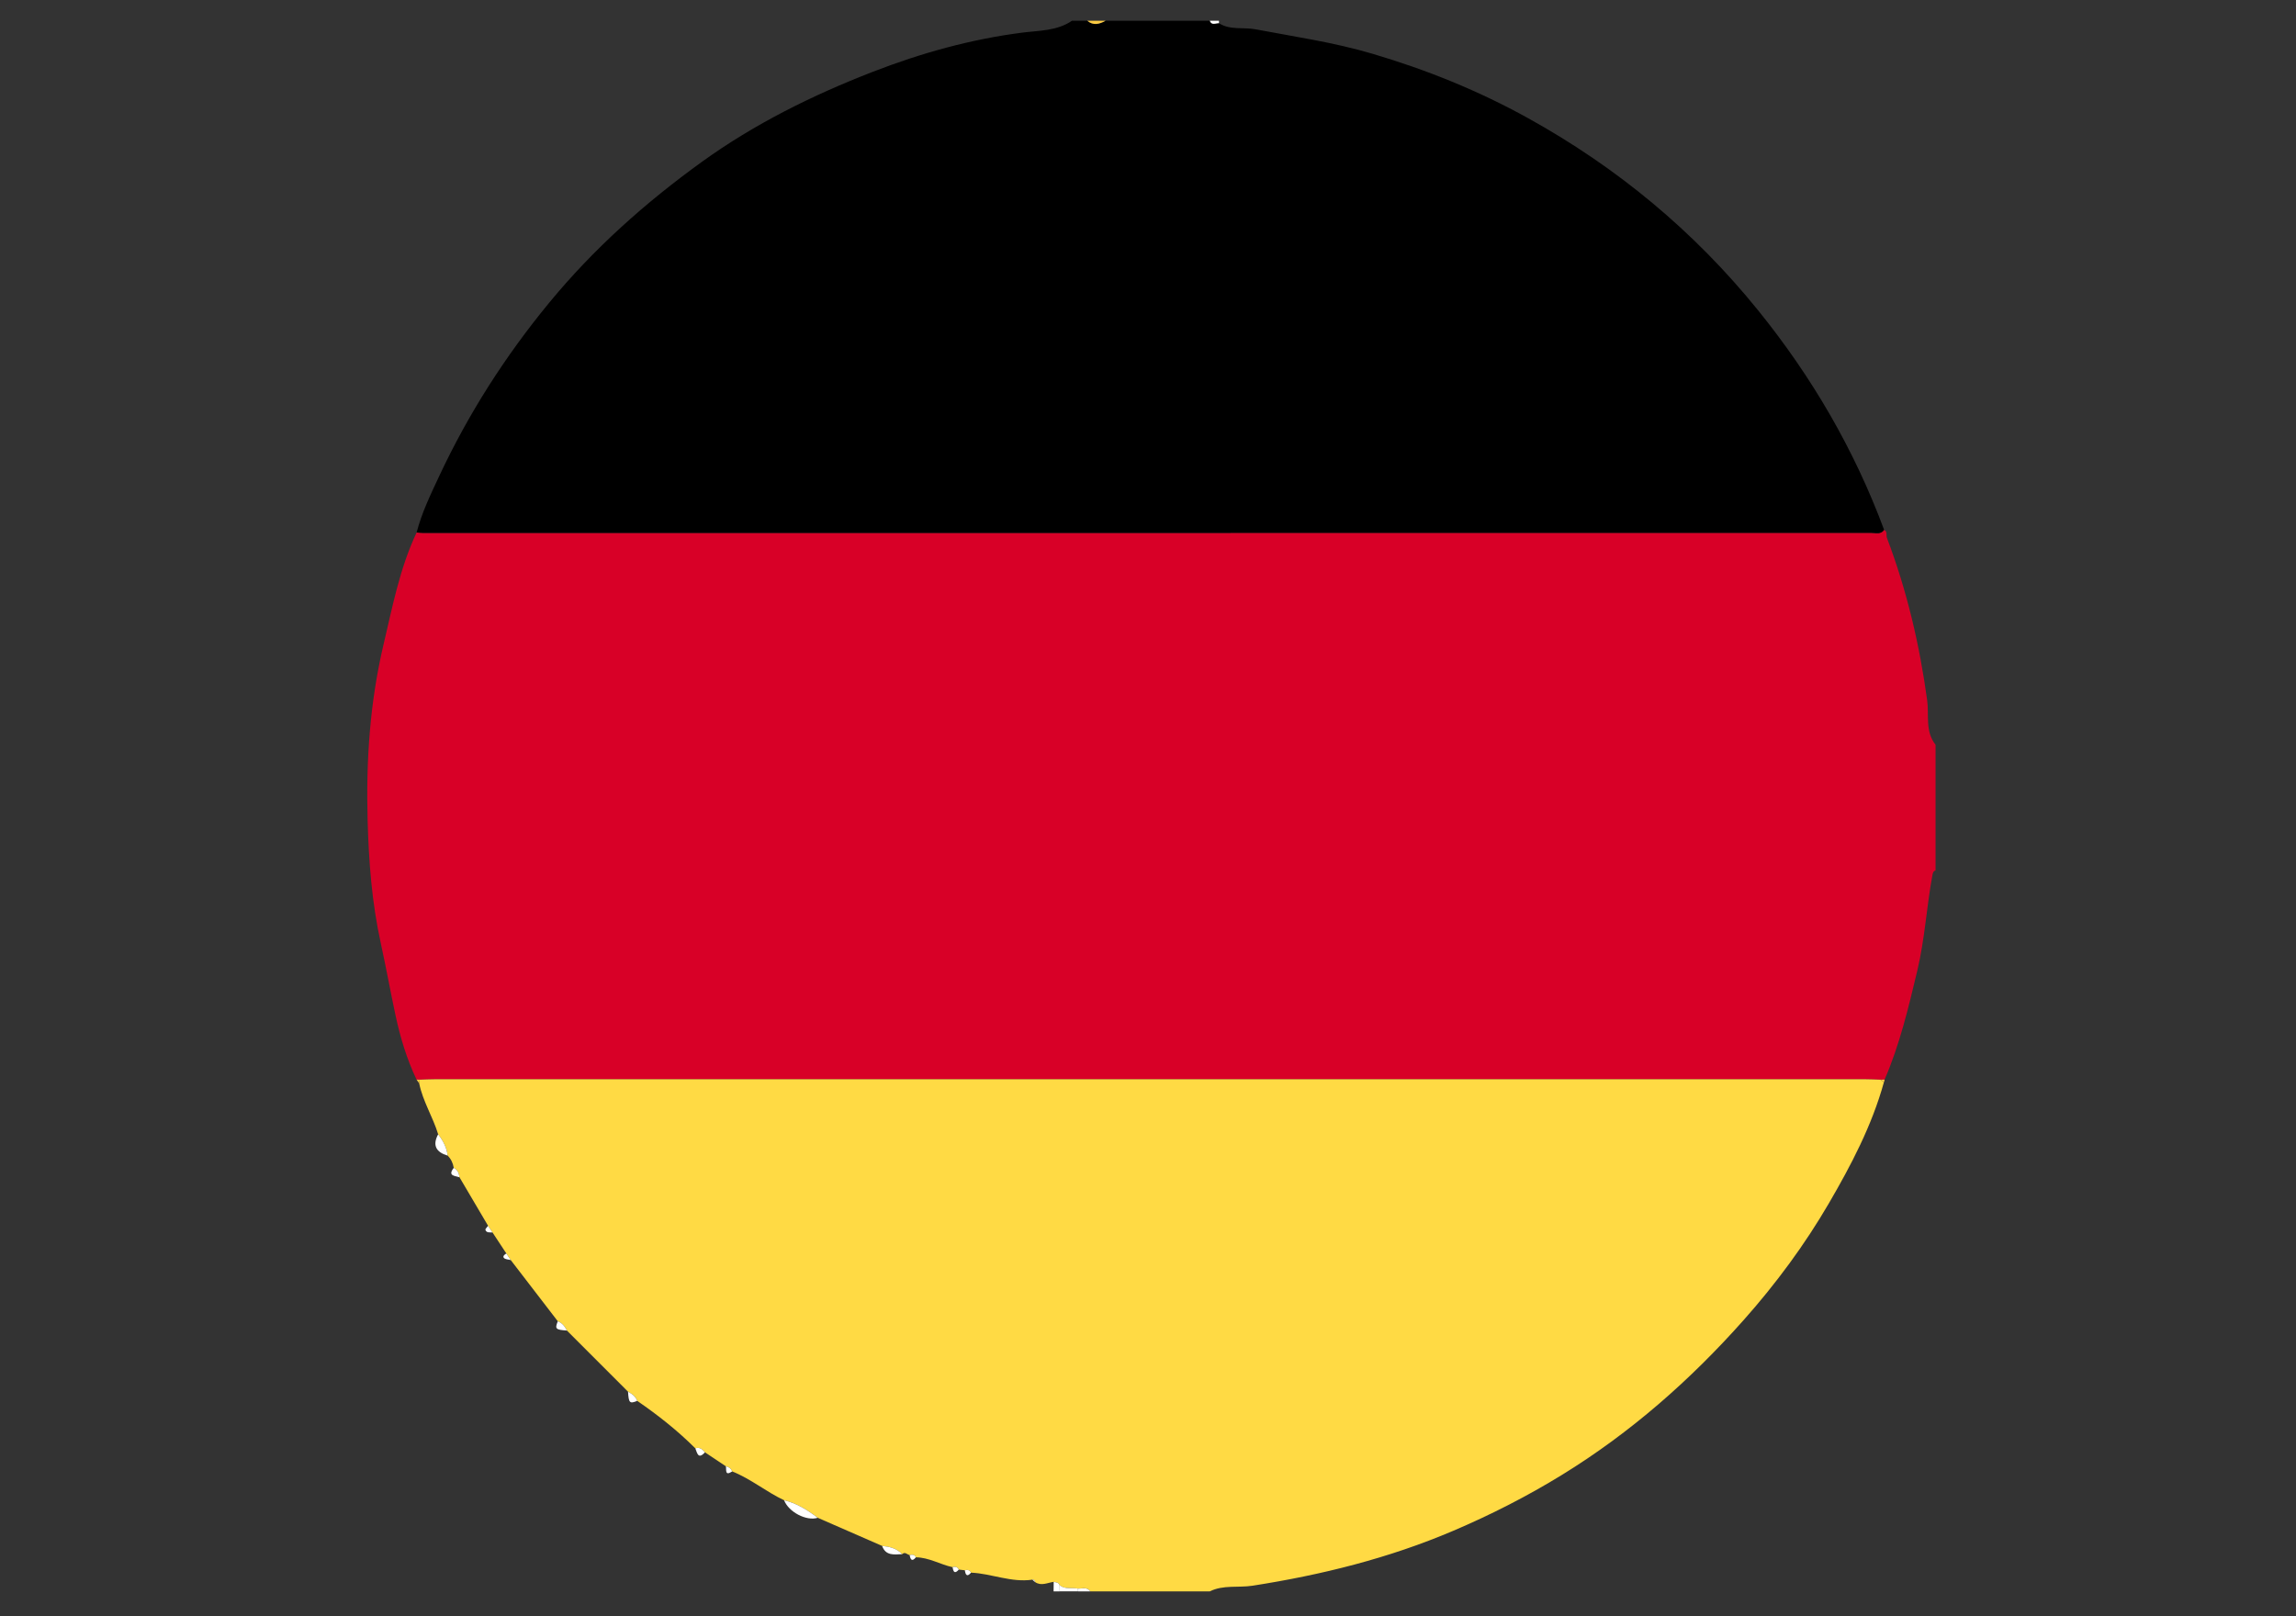
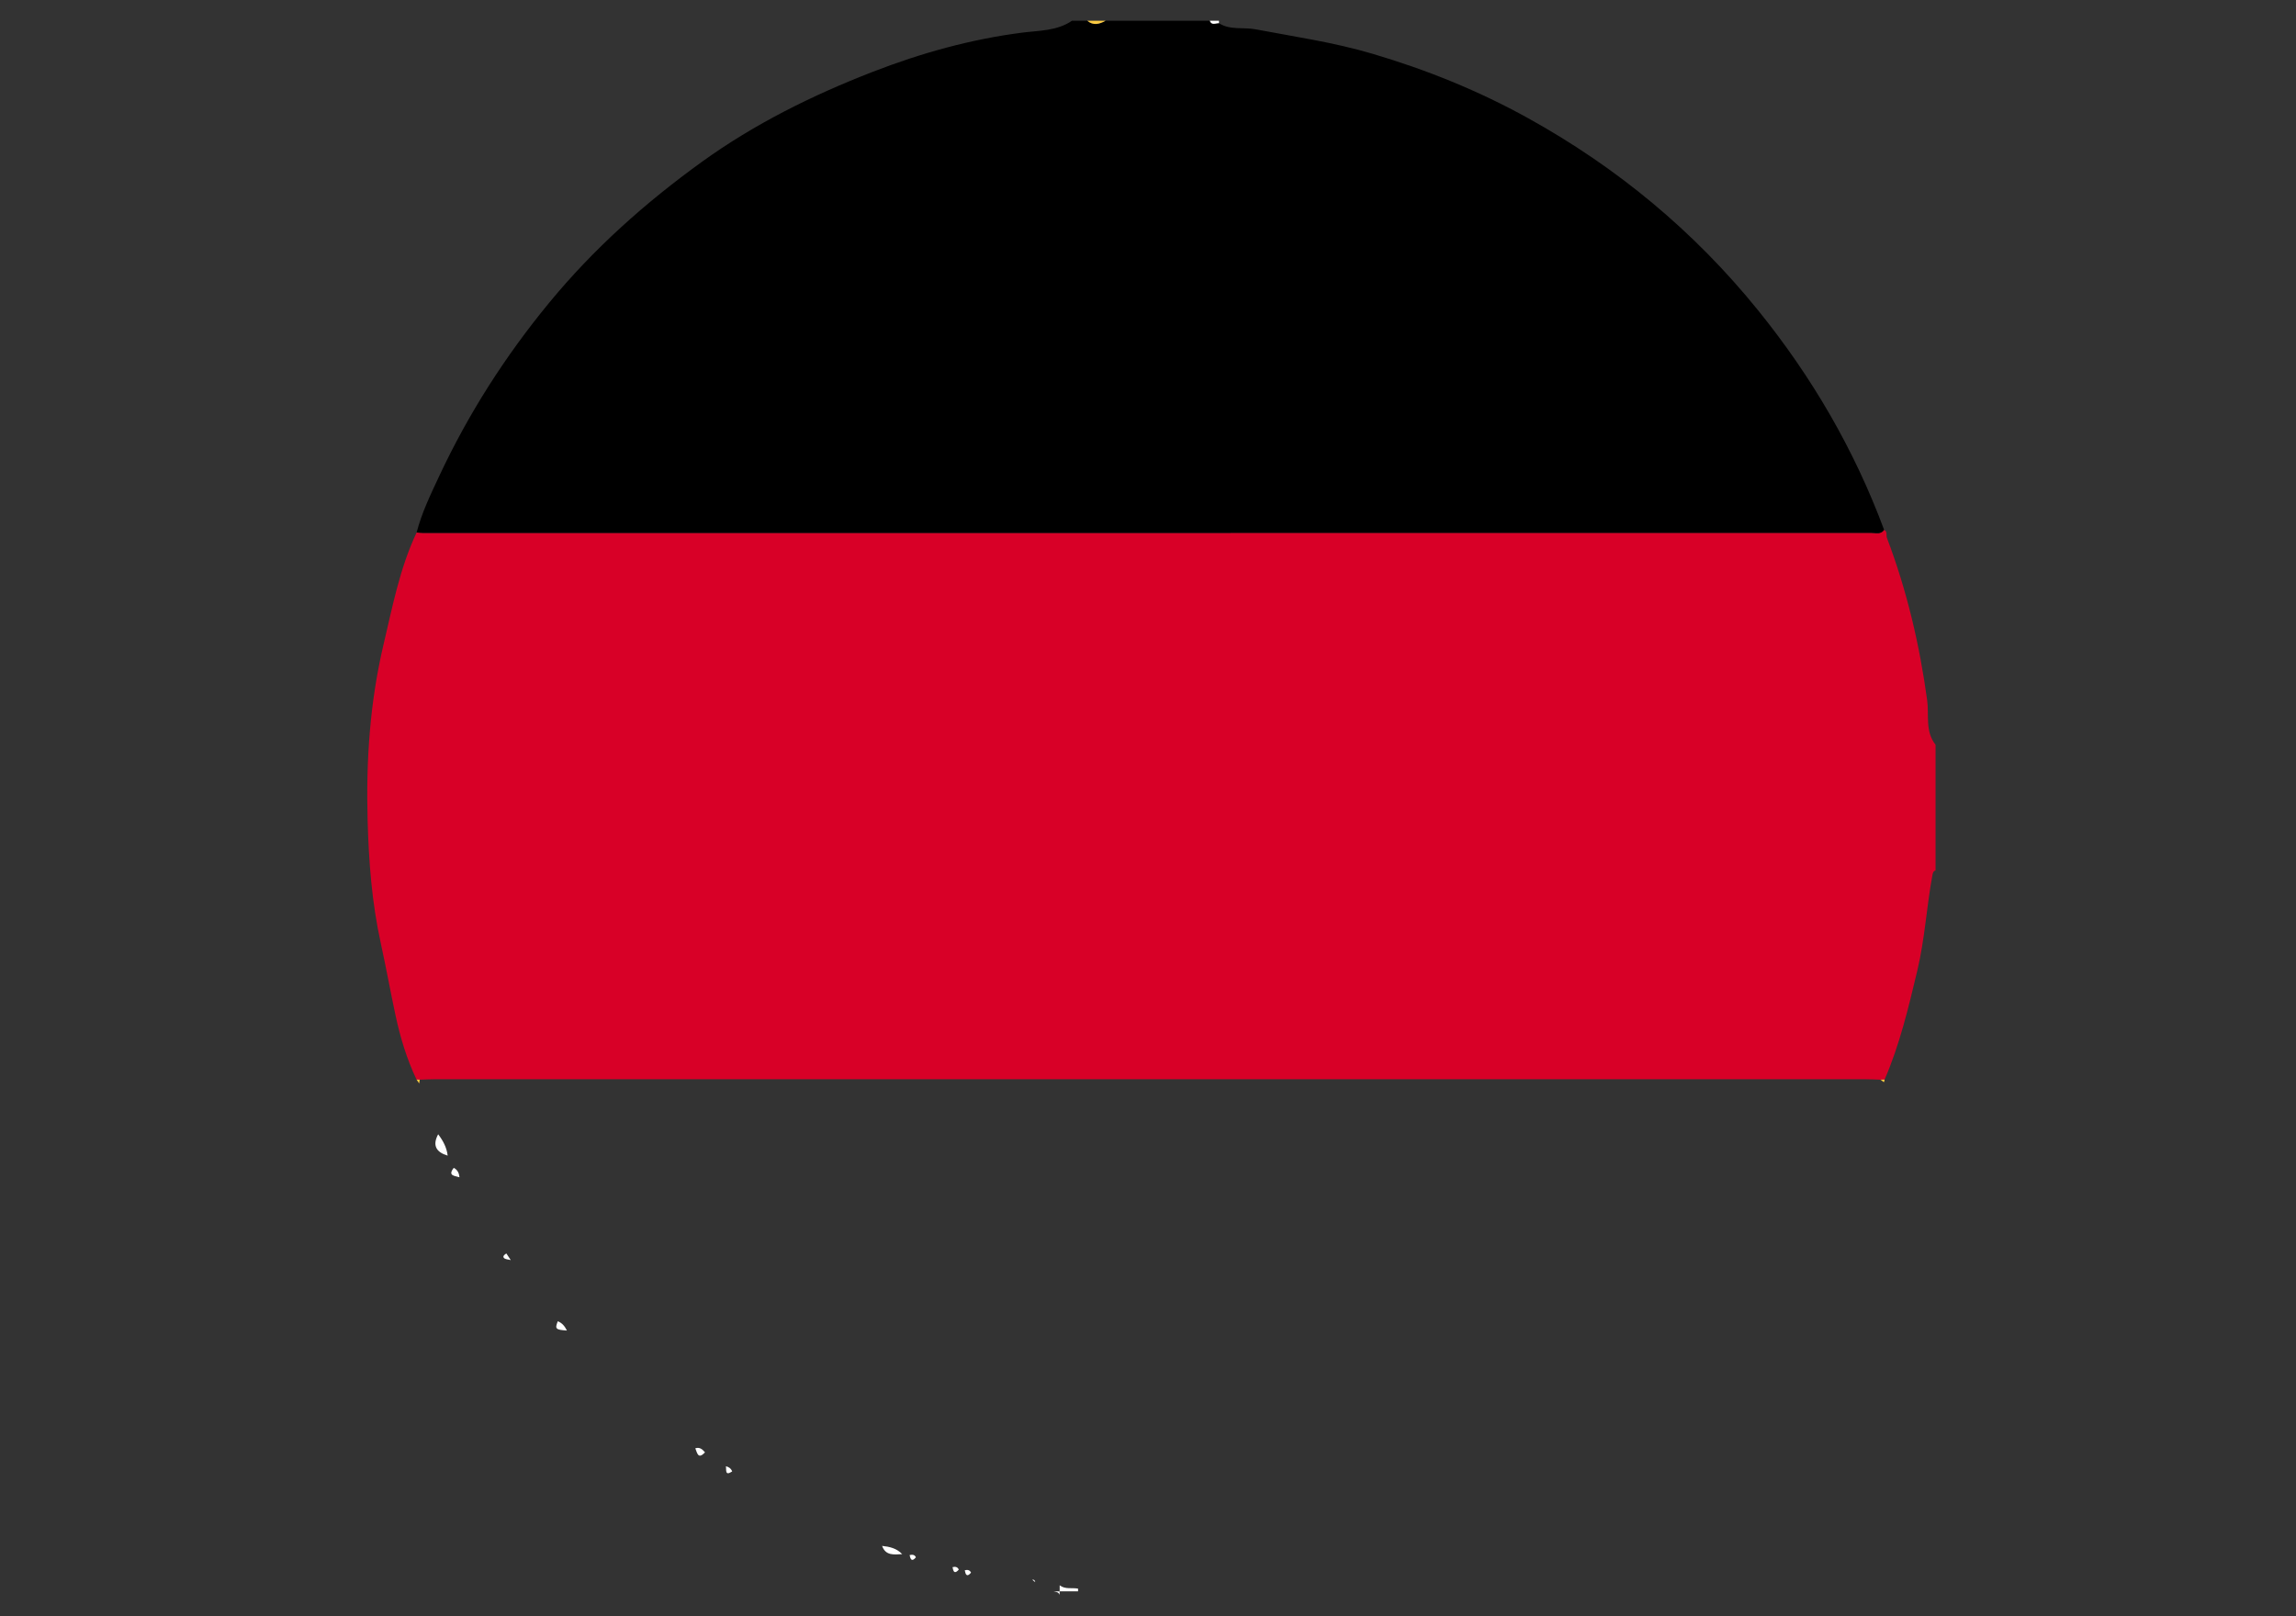
<svg xmlns="http://www.w3.org/2000/svg" id="Lag_1" x="0px" y="0px" viewBox="0 0 561 395" style="enable-background:new 0 0 561 395;" xml:space="preserve">
  <rect x="0" y="0" width="561" height="395" fill="#333333" stroke="none" />
  <style type="text/css">	.st0{fill:#D80027;}	.st1{fill:#FFDA44;}	.st2{fill:#FFFFFF;}	.st3{fill:#FCCB42;}</style>
  <g>
    <path class="st0" d="M472.93,182.01v30.73c-0.57,0.15-0.66,0.6-0.76,1.11c-1.44,7.76-1.86,15.67-3.7,23.37  c-2.16,9.04-4.29,18.07-7.99,26.63c-0.33,0.01-0.67,0.01-1.01,0.02c-1.24-0.04-2.48-0.11-3.73-0.11  c-116.49-0.01-232.97-0.01-349.46,0c-1.24,0-2.49,0.07-3.73,0.11c-0.26-0.01-0.51-0.02-0.77-0.02c-2.39-5.02-3.99-10.33-5.14-15.71  c-1.25-5.84-2.33-11.82-3.59-17.57c-2.21-10.05-2.95-20.02-3.23-30.17c-0.4-14.46,0.56-28.8,3.89-42.88  c2.19-9.26,3.97-18.68,8.09-27.38c0.5,0.03,1,0.1,1.49,0.1c118,0.01,235.99,0.01,353.99-0.01c1.05,0,2.28,0.45,3.08-0.74  c0.89,0.43,0.44,1.32,0.68,1.96c4.88,12.84,7.98,26.08,9.84,39.7C471.37,174.73,470.34,178.78,472.93,182.01z" />
-     <path class="st1" d="M460.31,264.49c-2.92,10.58-8.04,20.32-13.45,29.6c-5.88,10.1-12.93,19.65-20.82,28.53  c-13.06,14.7-27.58,27.48-44.32,37.79c-8.54,5.26-17.45,9.79-26.66,13.72c-15.72,6.7-32.14,10.78-49.01,13.41  c-3.48,0.54-7.15-0.26-10.46,1.39h-29.18c-0.79-1.15-1.95-0.66-2.99-0.68c-1.5-0.27-3.14,0.24-4.5-0.81  c-0.24-0.72-0.89-0.7-1.46-0.84c-1.5,0.2-2.99,1.07-4.51,0.08c-0.08-0.41-0.26-0.68-0.73-0.61c-5.14,0.75-9.93-1.5-14.96-1.72  c-0.32-0.69-0.89-0.74-1.53-0.58c-0.49-0.05-0.97-0.11-1.46-0.17c-0.32-0.69-0.88-0.76-1.53-0.59c-3.02-0.66-5.76-2.37-8.95-2.41  c-0.32-0.71-0.91-0.67-1.53-0.55c-0.6-0.1-1.12-0.9-1.82-0.22c-1.33-1.43-3.08-1.83-4.91-2.02c-5.24-2.29-10.48-4.58-15.72-6.87  c-2.51-1.88-5.12-3.56-8.23-4.29c-4.39-2.06-8.14-5.25-12.68-7.04c-0.28-0.71-0.81-1.1-1.54-1.26c-1.7-1.14-3.41-2.28-5.11-3.41  c-0.62-0.74-1.3-1.33-2.36-0.98c-4.35-4.34-9.14-8.13-14.19-11.59c-0.4-1.1-1.28-1.72-2.25-2.25c-4.98-4.98-9.95-9.96-14.93-14.94  c-0.49-1-1.14-1.85-2.23-2.27c-3.83-4.98-7.66-9.96-11.49-14.95c-0.36-0.54-0.72-1.08-1.08-1.62c-1.12-1.71-2.25-3.42-3.38-5.13  c-0.36-0.54-0.72-1.09-1.08-1.63c-2.33-3.96-4.66-7.91-6.99-11.86c-0.1-1-0.46-1.82-1.4-2.3c-0.19-1.15-0.65-2.16-1.49-2.99  c-0.22-1.99-1.14-3.67-2.32-5.22c-1.29-4.24-3.74-8.04-4.63-12.42c0.04-0.31,0.08-0.61,0.12-0.92c1.24-0.04,2.49-0.11,3.73-0.11  c116.49-0.01,232.97-0.01,349.46,0c1.25,0,2.49,0.07,3.73,0.11C459.75,264.08,460.03,264.28,460.31,264.49z" />
    <path d="M460.36,129.49c-0.8,1.19-2.03,0.74-3.08,0.74c-118,0.02-235.99,0.02-353.99,0.01c-0.49,0-0.99-0.07-1.49-0.1  c1.24-4.81,3.4-9.27,5.49-13.73c7.14-15.27,16.13-29.34,26.88-42.4c10.89-13.24,23.49-24.46,37.29-34.43  c12.89-9.3,27.05-16.31,41.77-22.02c11.8-4.58,24-7.99,36.66-9.6c4.04-0.51,8.4-0.39,12.03-2.89h3.74c1.5,1.26,2.99,0.82,4.49,0  h25.44c0.48,1.23,1.45,0.57,2.25,0.6c2.74,1.76,5.96,0.93,8.93,1.49c9.54,1.81,19.1,3.18,28.51,5.96  c13.31,3.92,26.05,9.09,38.09,15.76c21.71,12.02,40.55,27.6,56.24,47.01C442.75,92.15,453.09,109.91,460.36,129.49z" />
    <path class="st2" d="M258.92,387.44c1.36,1.05,2.99,0.54,4.49,0.81c0,0.22,0,0.45,0,0.67c-1.5,0-2.99,0-4.49,0  C258.92,388.43,258.92,387.94,258.92,387.44z" />
    <path class="st3" d="M270.15,5.07c-1.5,0.82-2.99,1.26-4.49,0C267.16,5.07,268.65,5.07,270.15,5.07z" />
-     <path class="st2" d="M258.93,388.93h-1.5c0.01-0.78,0.02-1.55,0.03-2.33c0.57,0.14,1.22,0.12,1.46,0.84  C258.92,387.94,258.92,388.43,258.93,388.93z" />
-     <path class="st2" d="M263.42,388.93c0-0.22,0-0.45,0-0.67c1.04,0.02,2.2-0.47,2.99,0.67C265.41,388.93,264.41,388.93,263.42,388.93  z" />
+     <path class="st2" d="M258.93,388.93h-1.5c0.57,0.14,1.22,0.12,1.46,0.84  C258.92,387.94,258.92,388.43,258.93,388.93z" />
    <path class="st2" d="M297.84,5.07v0.6c-0.8-0.03-1.77,0.63-2.25-0.6H297.84z" />
    <path class="st3" d="M102.55,263.87c-0.04,0.31-0.08,0.61-0.12,0.92c-0.22-0.31-0.43-0.63-0.65-0.94  C102.04,263.85,102.29,263.86,102.55,263.87z" />
    <path class="st3" d="M460.48,263.85c-0.02,0.23-0.07,0.44-0.17,0.64c-0.28-0.21-0.56-0.41-0.84-0.62  C459.81,263.86,460.15,263.86,460.48,263.85z" />
-     <path class="st2" d="M199.81,370.94c-2.76,0.87-7.09-1.38-8.23-4.29C194.69,367.38,197.3,369.06,199.81,370.94z" />
    <path class="st2" d="M109.38,282.43c-2.8-0.84-3.79-2.48-2.32-5.22C108.24,278.76,109.16,280.44,109.38,282.43z" />
    <path class="st2" d="M220.44,379.83c-1.95,0.08-4.02,0.46-4.91-2.02C217.36,378,219.11,378.4,220.44,379.83z" />
    <path class="st2" d="M138.52,325.18c-2.76-0.19-2.98-0.4-2.23-2.27C137.38,323.33,138.03,324.18,138.52,325.18z" />
-     <path class="st2" d="M155.7,342.37c-1.86,0.74-2.07,0.53-2.25-2.25C154.42,340.65,155.3,341.27,155.7,342.37z" />
    <path class="st2" d="M112.27,287.72c-1.11-0.38-2.97-0.29-1.4-2.3C111.81,285.9,112.17,286.72,112.27,287.72z" />
    <path class="st2" d="M172.25,354.94c-1.69,1.85-1.9,0.13-2.36-0.98C170.95,353.61,171.63,354.2,172.25,354.94z" />
-     <path class="st2" d="M120.34,301.21c-0.64-0.06-1.45,0.17-1.73-0.63c-0.08-0.22,0.41-0.66,0.65-1  C119.62,300.12,119.98,300.67,120.34,301.21z" />
    <path class="st2" d="M124.8,307.96c-0.57-0.16-1.31-0.15-1.67-0.52c-0.37-0.4,0.14-0.85,0.59-1.1  C124.08,306.88,124.44,307.42,124.8,307.96z" />
    <path class="st2" d="M178.9,359.61c-1.87,1.24-1.36-0.43-1.54-1.26C178.09,358.51,178.62,358.9,178.9,359.61z" />
    <path class="st2" d="M223.79,380.6c-1,1.2-1.33,0.51-1.53-0.55C222.88,379.93,223.47,379.89,223.79,380.6z" />
    <path class="st2" d="M234.27,383.6c-1.05,1.21-1.35,0.46-1.53-0.59C233.39,382.84,233.95,382.91,234.27,383.6z" />
    <path class="st2" d="M237.26,384.35c-1.03,1.21-1.34,0.47-1.53-0.58C236.37,383.61,236.94,383.66,237.26,384.35z" />
    <path class="st2" d="M252.95,386.68c-0.25-0.21-0.49-0.41-0.73-0.61C252.69,386,252.87,386.27,252.95,386.68z" />
  </g>
</svg>